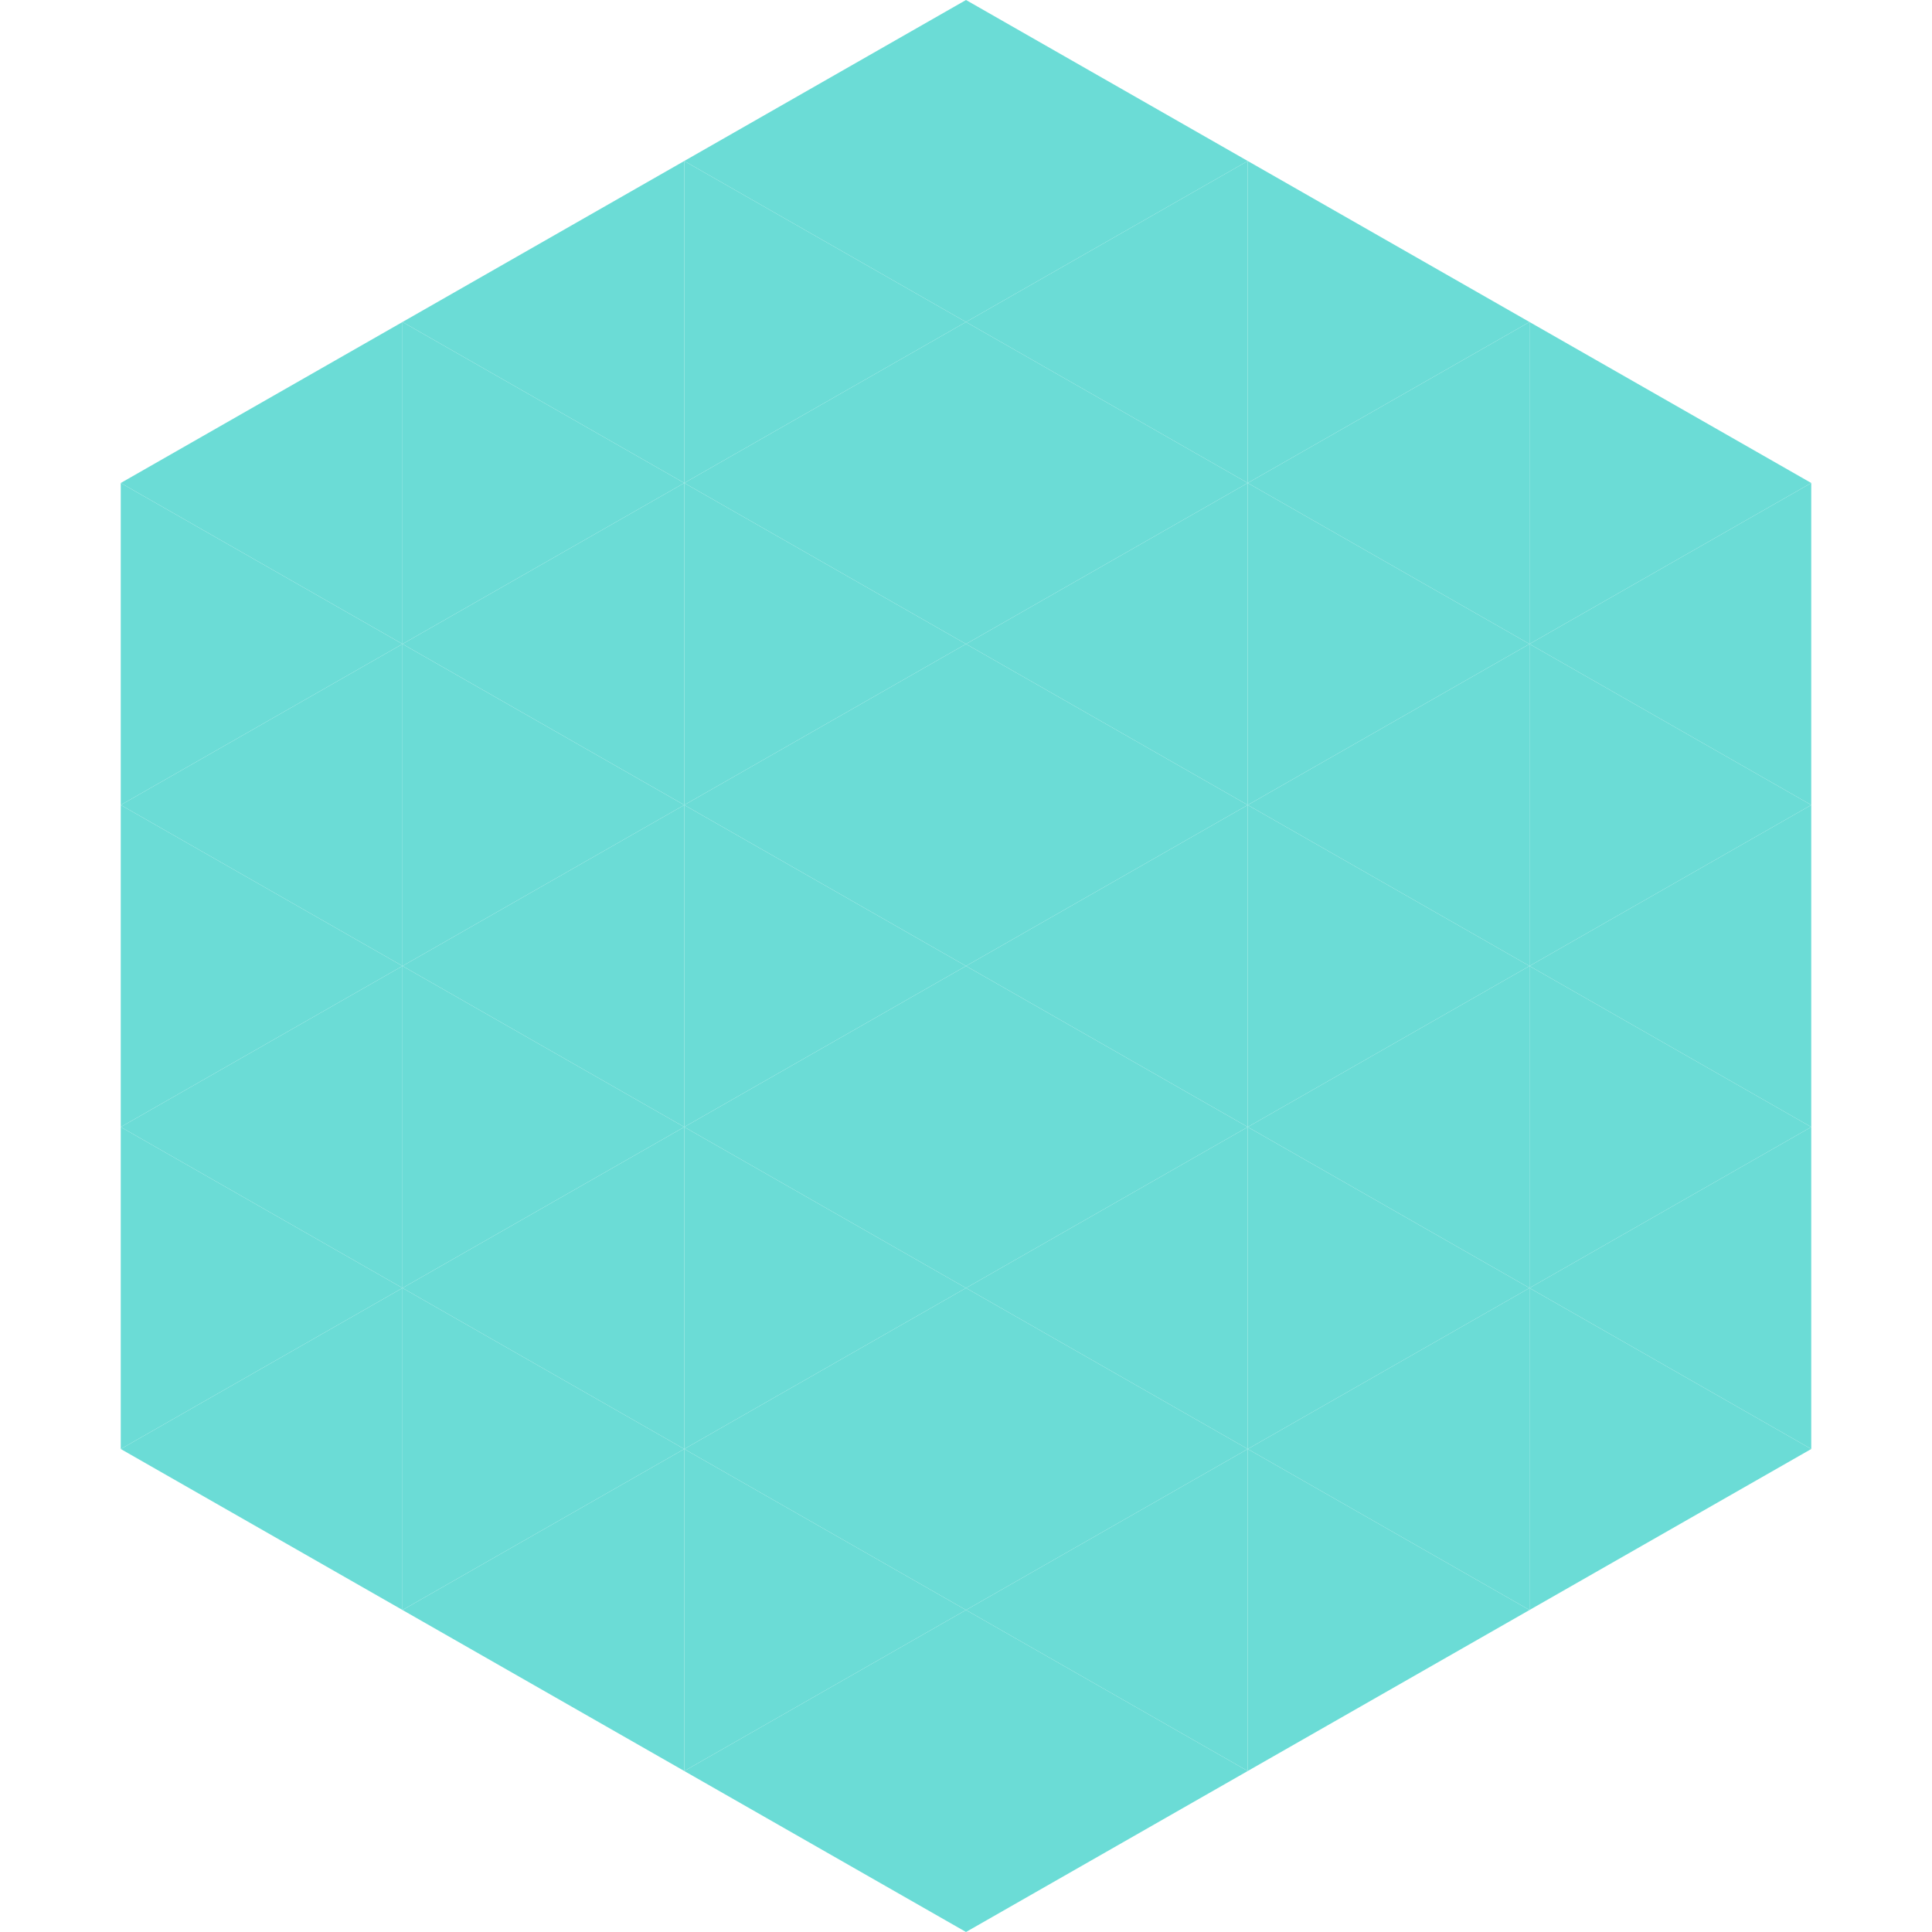
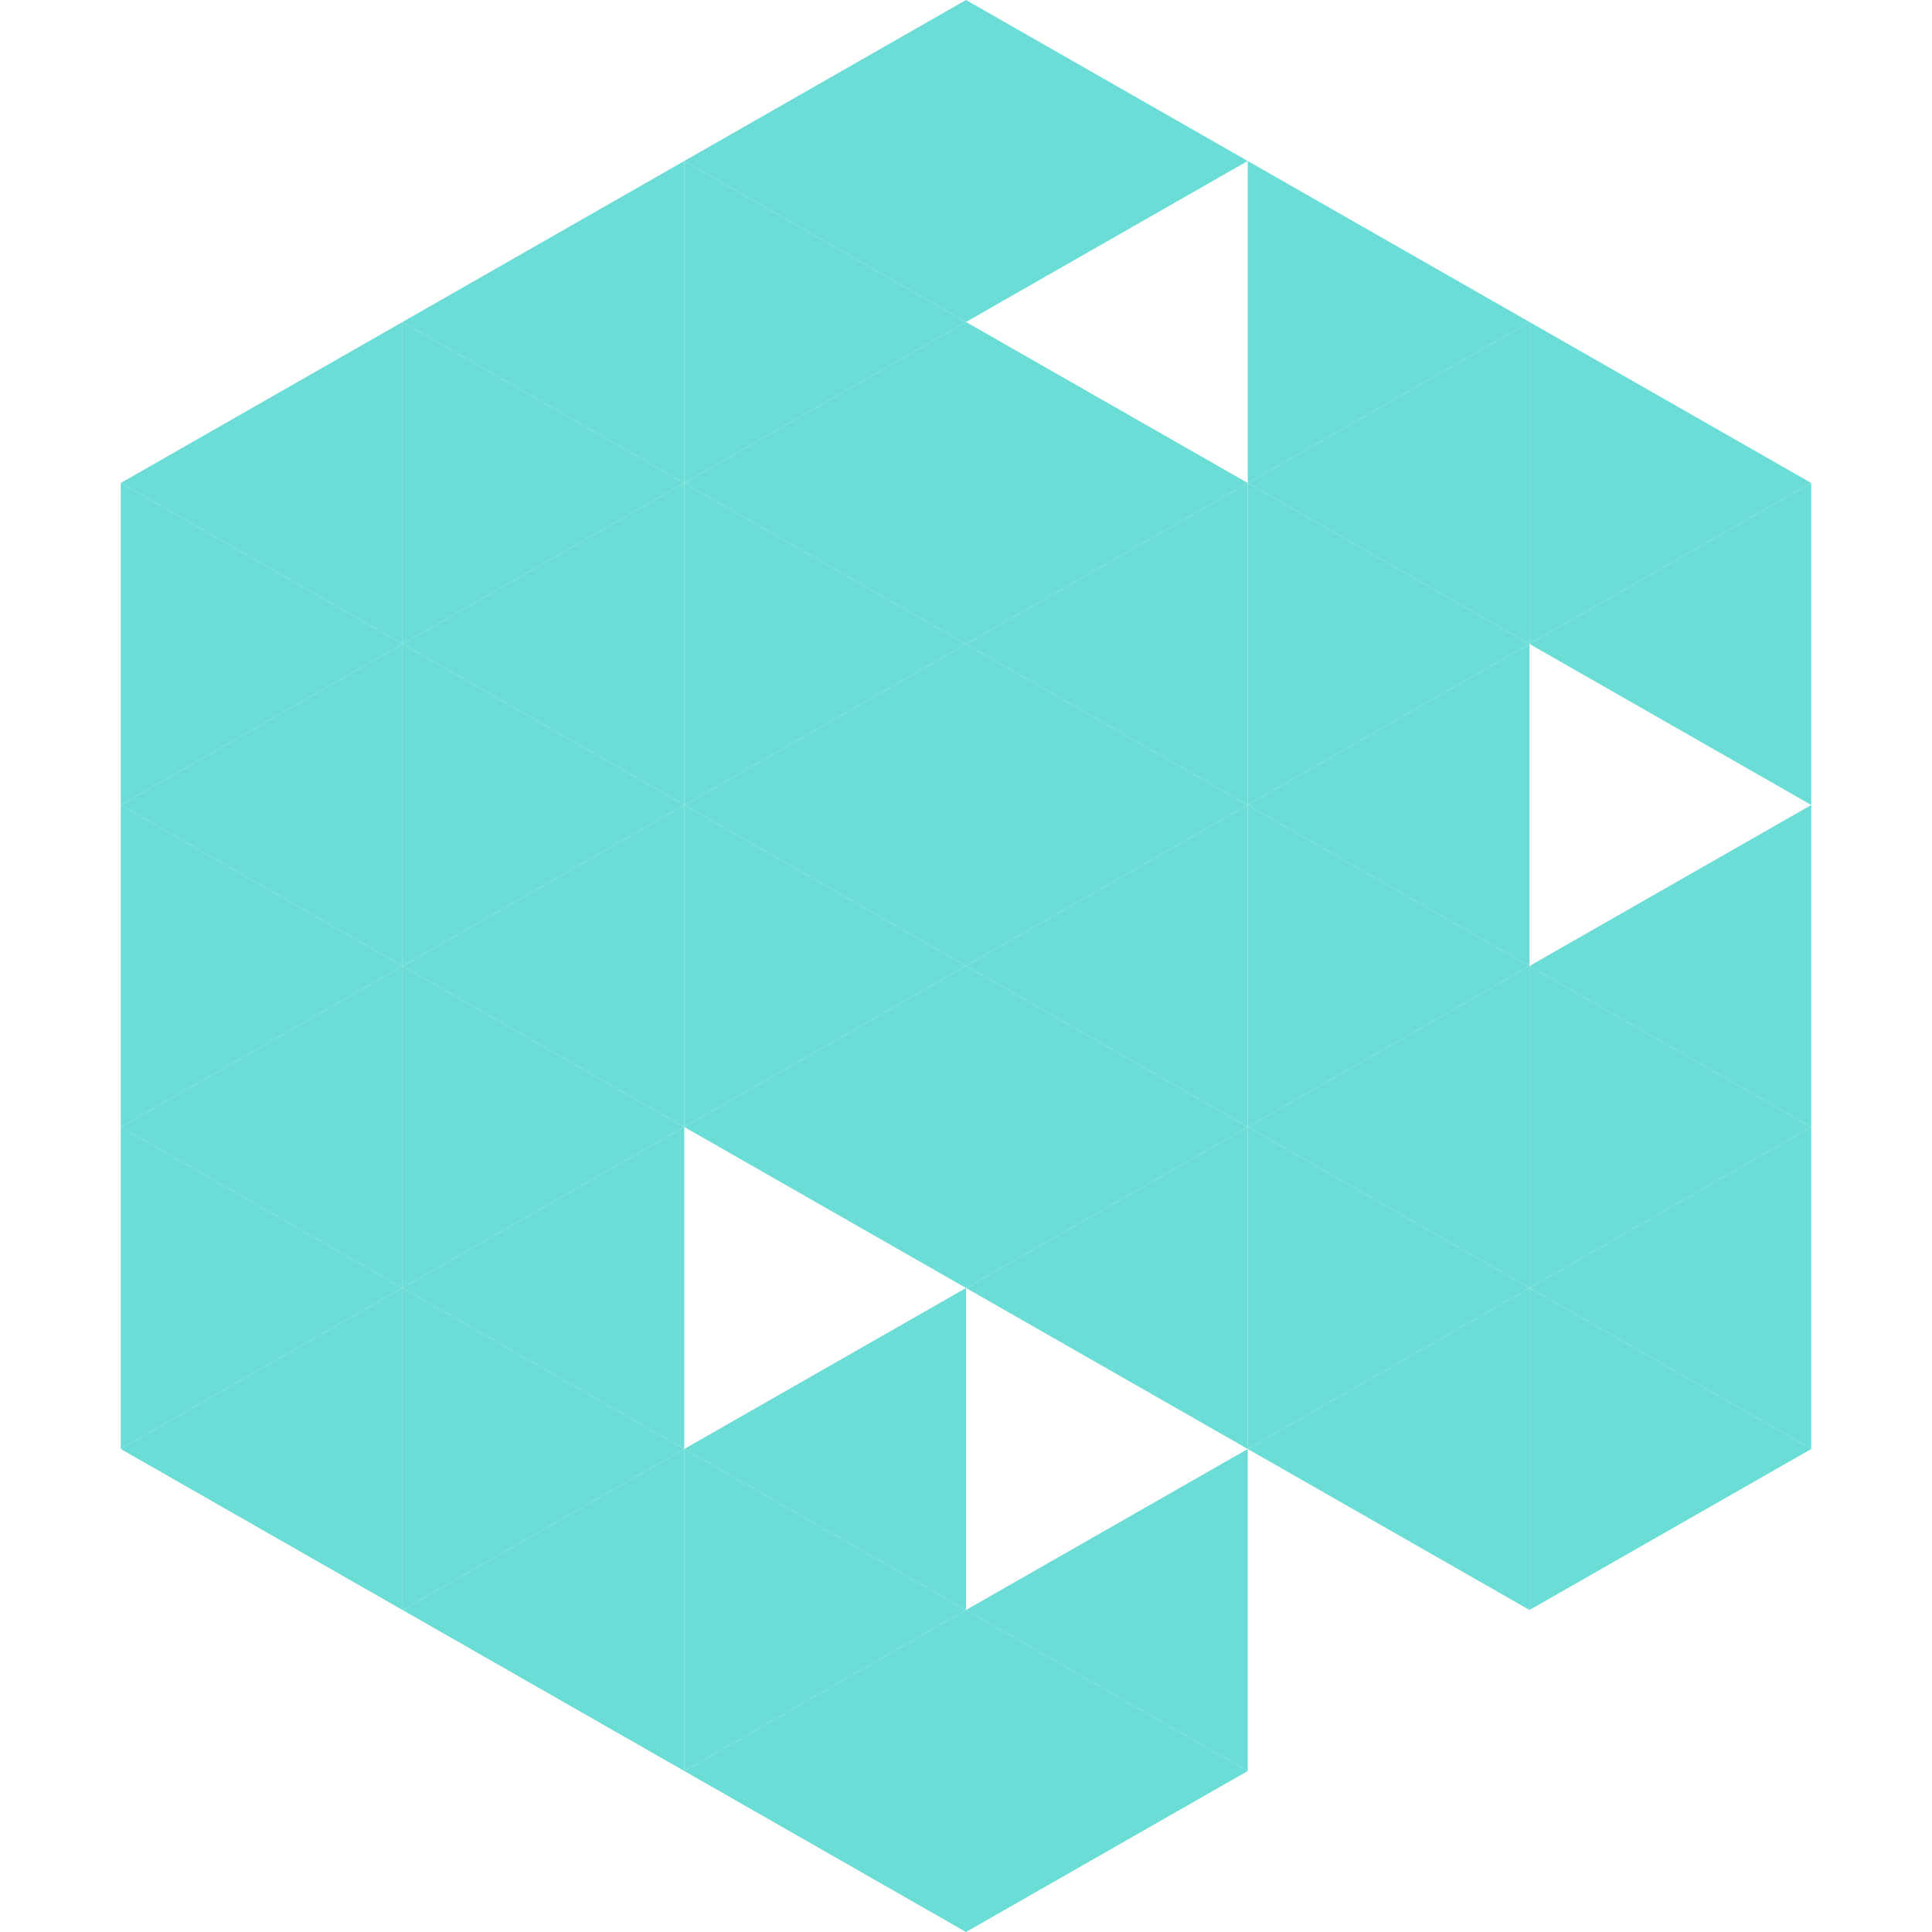
<svg xmlns="http://www.w3.org/2000/svg" width="240" height="240">
  <polygon points="50,40 15,60 50,80" style="fill:rgb(107,220,214)" />
  <polygon points="190,40 225,60 190,80" style="fill:rgb(107,220,214)" />
  <polygon points="15,60 50,80 15,100" style="fill:rgb(107,220,214)" />
  <polygon points="225,60 190,80 225,100" style="fill:rgb(107,220,214)" />
  <polygon points="50,80 15,100 50,120" style="fill:rgb(107,220,214)" />
-   <polygon points="190,80 225,100 190,120" style="fill:rgb(107,220,214)" />
  <polygon points="15,100 50,120 15,140" style="fill:rgb(107,220,214)" />
  <polygon points="225,100 190,120 225,140" style="fill:rgb(107,220,214)" />
  <polygon points="50,120 15,140 50,160" style="fill:rgb(107,220,214)" />
  <polygon points="190,120 225,140 190,160" style="fill:rgb(107,220,214)" />
  <polygon points="15,140 50,160 15,180" style="fill:rgb(107,220,214)" />
  <polygon points="225,140 190,160 225,180" style="fill:rgb(107,220,214)" />
  <polygon points="50,160 15,180 50,200" style="fill:rgb(107,220,214)" />
  <polygon points="190,160 225,180 190,200" style="fill:rgb(107,220,214)" />
  <polygon points="15,180 50,200 15,220" style="fill:rgb(255,255,255); fill-opacity:0" />
  <polygon points="225,180 190,200 225,220" style="fill:rgb(255,255,255); fill-opacity:0" />
  <polygon points="50,0 85,20 50,40" style="fill:rgb(255,255,255); fill-opacity:0" />
  <polygon points="190,0 155,20 190,40" style="fill:rgb(255,255,255); fill-opacity:0" />
  <polygon points="85,20 50,40 85,60" style="fill:rgb(107,220,214)" />
  <polygon points="155,20 190,40 155,60" style="fill:rgb(107,220,214)" />
  <polygon points="50,40 85,60 50,80" style="fill:rgb(107,220,214)" />
  <polygon points="190,40 155,60 190,80" style="fill:rgb(107,220,214)" />
  <polygon points="85,60 50,80 85,100" style="fill:rgb(107,220,214)" />
  <polygon points="155,60 190,80 155,100" style="fill:rgb(107,220,214)" />
  <polygon points="50,80 85,100 50,120" style="fill:rgb(107,220,214)" />
  <polygon points="190,80 155,100 190,120" style="fill:rgb(107,220,214)" />
  <polygon points="85,100 50,120 85,140" style="fill:rgb(107,220,214)" />
  <polygon points="155,100 190,120 155,140" style="fill:rgb(107,220,214)" />
  <polygon points="50,120 85,140 50,160" style="fill:rgb(107,220,214)" />
  <polygon points="190,120 155,140 190,160" style="fill:rgb(107,220,214)" />
  <polygon points="85,140 50,160 85,180" style="fill:rgb(107,220,214)" />
  <polygon points="155,140 190,160 155,180" style="fill:rgb(107,220,214)" />
  <polygon points="50,160 85,180 50,200" style="fill:rgb(107,220,214)" />
  <polygon points="190,160 155,180 190,200" style="fill:rgb(107,220,214)" />
  <polygon points="85,180 50,200 85,220" style="fill:rgb(107,220,214)" />
-   <polygon points="155,180 190,200 155,220" style="fill:rgb(107,220,214)" />
  <polygon points="120,0 85,20 120,40" style="fill:rgb(107,220,214)" />
  <polygon points="120,0 155,20 120,40" style="fill:rgb(107,220,214)" />
  <polygon points="85,20 120,40 85,60" style="fill:rgb(107,220,214)" />
-   <polygon points="155,20 120,40 155,60" style="fill:rgb(107,220,214)" />
  <polygon points="120,40 85,60 120,80" style="fill:rgb(107,220,214)" />
  <polygon points="120,40 155,60 120,80" style="fill:rgb(107,220,214)" />
  <polygon points="85,60 120,80 85,100" style="fill:rgb(107,220,214)" />
  <polygon points="155,60 120,80 155,100" style="fill:rgb(107,220,214)" />
  <polygon points="120,80 85,100 120,120" style="fill:rgb(107,220,214)" />
  <polygon points="120,80 155,100 120,120" style="fill:rgb(107,220,214)" />
  <polygon points="85,100 120,120 85,140" style="fill:rgb(107,220,214)" />
  <polygon points="155,100 120,120 155,140" style="fill:rgb(107,220,214)" />
  <polygon points="120,120 85,140 120,160" style="fill:rgb(107,220,214)" />
  <polygon points="120,120 155,140 120,160" style="fill:rgb(107,220,214)" />
-   <polygon points="85,140 120,160 85,180" style="fill:rgb(107,220,214)" />
  <polygon points="155,140 120,160 155,180" style="fill:rgb(107,220,214)" />
  <polygon points="120,160 85,180 120,200" style="fill:rgb(107,220,214)" />
-   <polygon points="120,160 155,180 120,200" style="fill:rgb(107,220,214)" />
  <polygon points="85,180 120,200 85,220" style="fill:rgb(107,220,214)" />
  <polygon points="155,180 120,200 155,220" style="fill:rgb(107,220,214)" />
  <polygon points="120,200 85,220 120,240" style="fill:rgb(107,220,214)" />
  <polygon points="120,200 155,220 120,240" style="fill:rgb(107,220,214)" />
  <polygon points="85,220 120,240 85,260" style="fill:rgb(255,255,255); fill-opacity:0" />
  <polygon points="155,220 120,240 155,260" style="fill:rgb(255,255,255); fill-opacity:0" />
</svg>